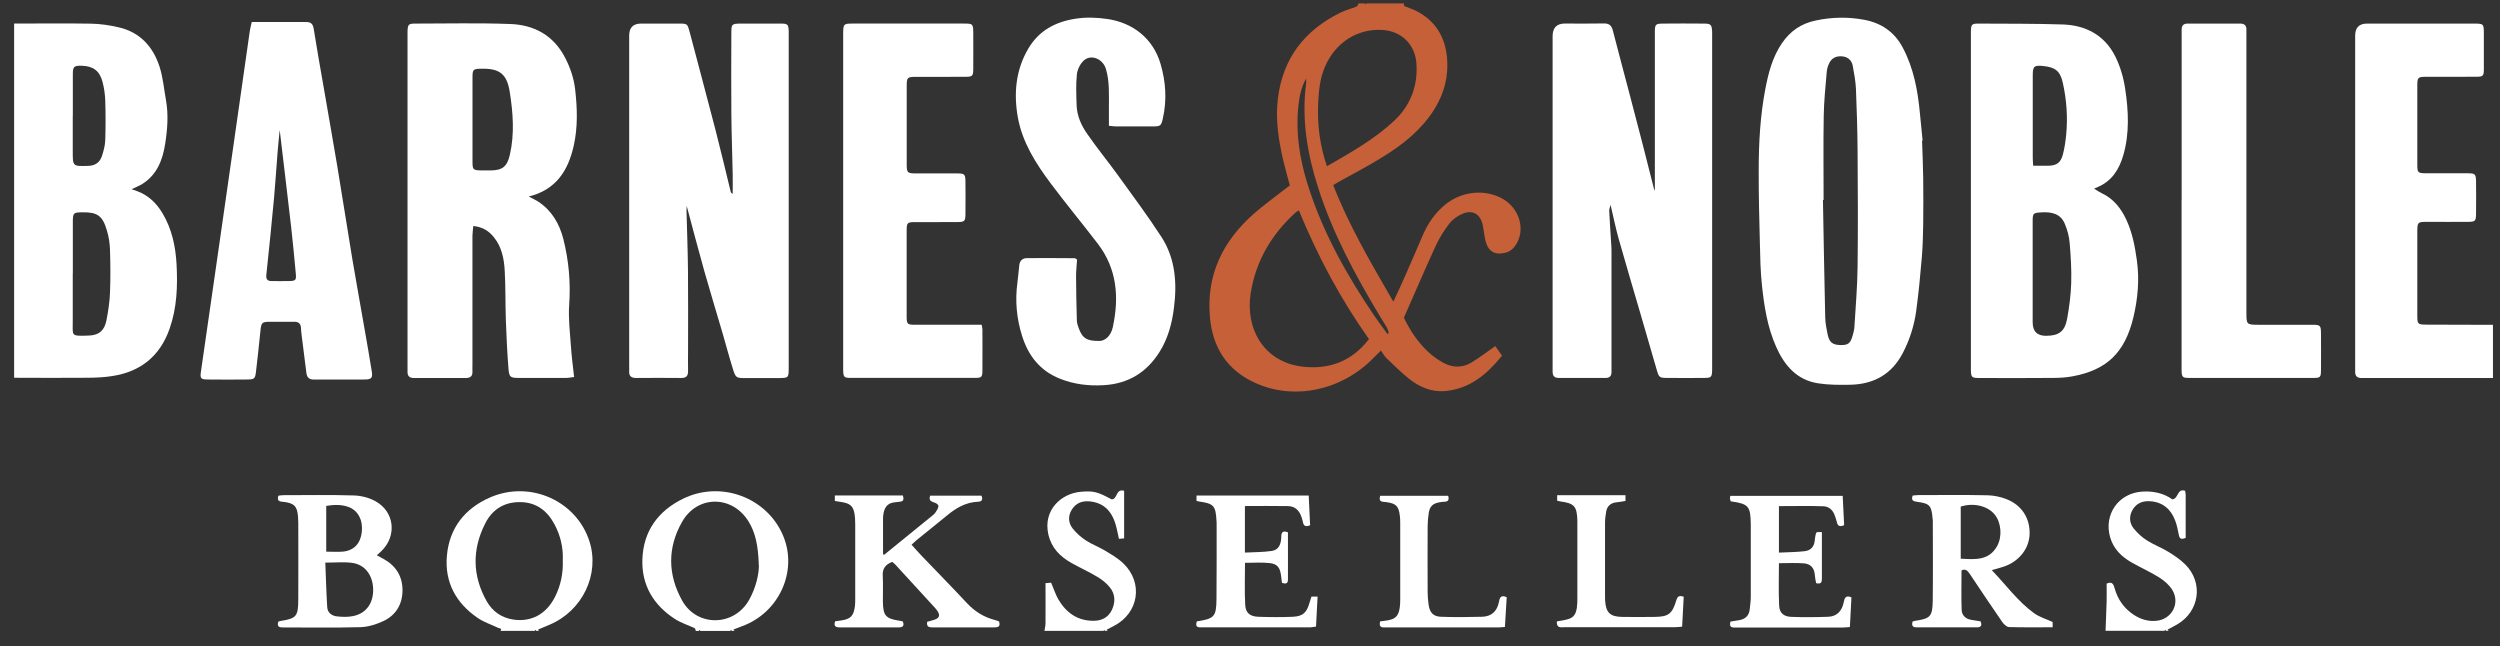
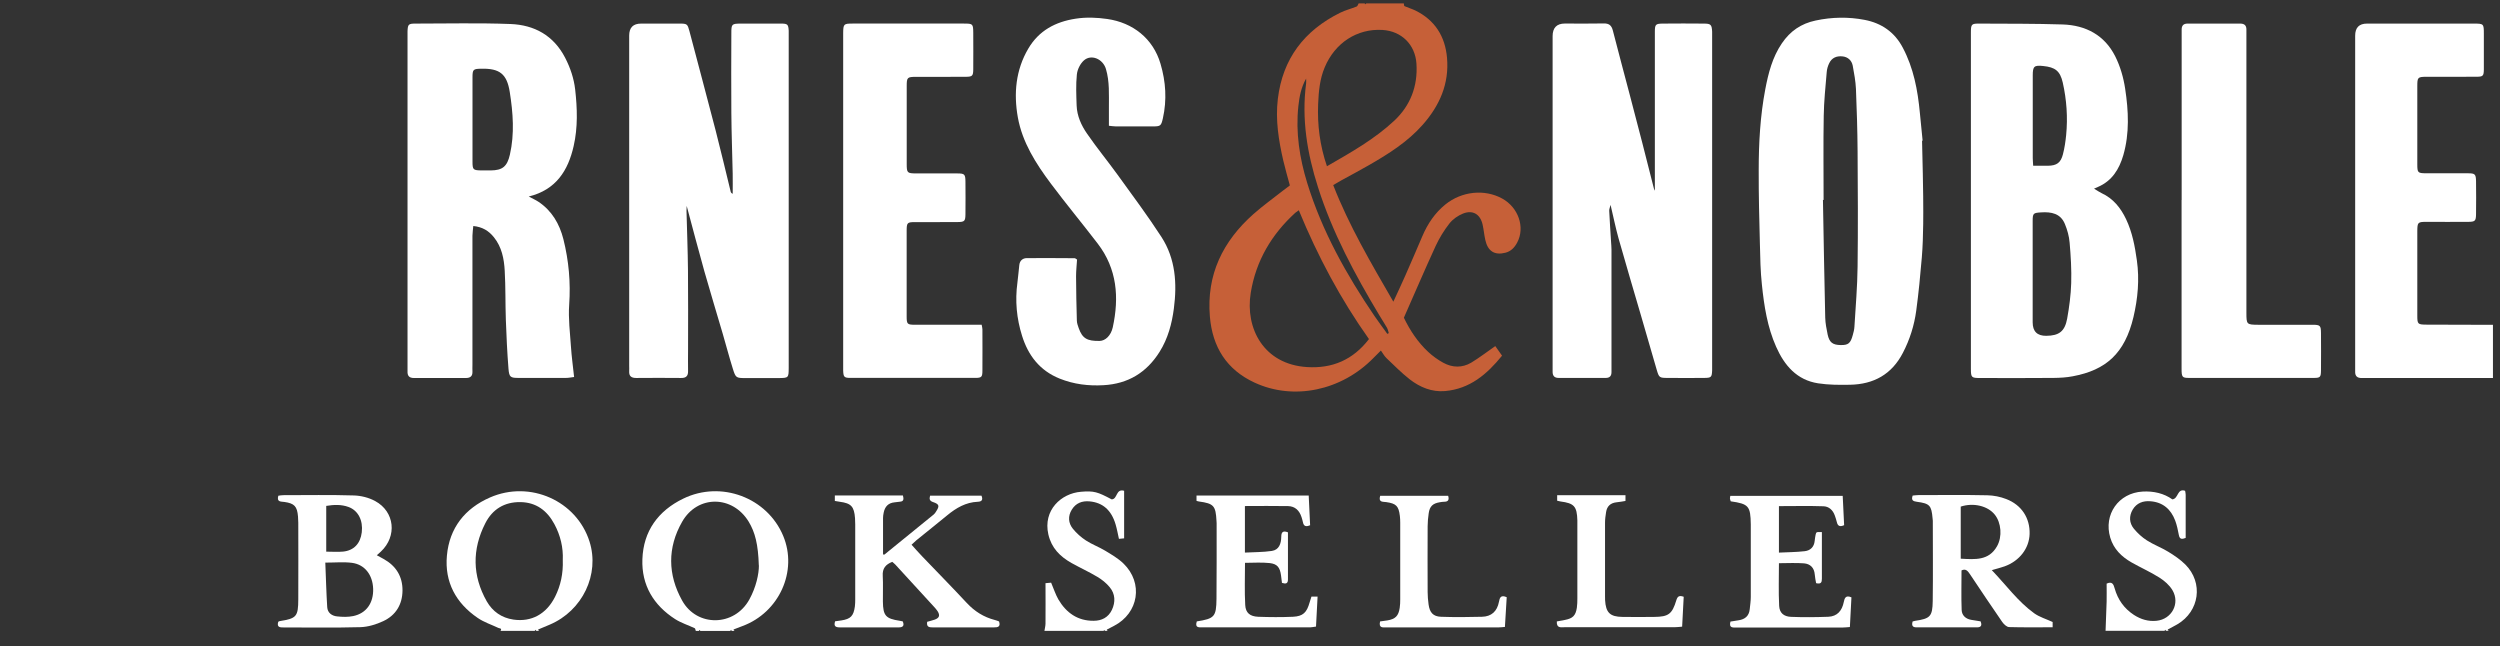
<svg xmlns="http://www.w3.org/2000/svg" width="89" height="23" viewBox="0 0 89 23" fill="none">
  <rect x="0" y="0" width="89" height="23" fill="#333333" stroke="none" />
  <g clip-path="url(#clip0_6881_8210)">
    <path d="M49.975 0.117C49.983 0.153 49.98 0.212 50.001 0.219C50.127 0.275 50.261 0.314 50.383 0.372C51.081 0.714 51.448 1.293 51.514 2.058C51.595 2.981 51.251 3.758 50.651 4.439C50.112 5.051 49.434 5.477 48.738 5.877C48.411 6.066 48.077 6.242 47.748 6.423C47.66 6.471 47.576 6.522 47.462 6.589C48.027 8.039 48.806 9.36 49.603 10.74C49.765 10.39 49.902 10.1 50.031 9.806C50.236 9.342 50.436 8.873 50.636 8.407C50.825 7.966 51.084 7.578 51.458 7.277C52.038 6.808 52.853 6.724 53.478 7.068C54.057 7.387 54.298 8.093 54.014 8.631C53.92 8.809 53.789 8.95 53.589 8.998C53.207 9.095 52.966 8.942 52.878 8.547C52.837 8.366 52.822 8.18 52.782 8.001C52.701 7.629 52.435 7.463 52.083 7.603C51.904 7.675 51.721 7.802 51.602 7.953C51.41 8.198 51.243 8.47 51.111 8.753C50.722 9.6 50.355 10.457 49.978 11.311C50.2 11.77 50.476 12.185 50.843 12.527C51.003 12.675 51.187 12.808 51.377 12.912C51.704 13.093 52.053 13.101 52.377 12.91C52.665 12.736 52.934 12.527 53.232 12.321C53.3 12.42 53.379 12.53 53.473 12.662C52.936 13.325 52.324 13.845 51.443 13.922C50.975 13.963 50.552 13.787 50.188 13.506C49.892 13.274 49.626 13.004 49.353 12.744C49.282 12.675 49.234 12.583 49.16 12.479C49.034 12.604 48.965 12.672 48.895 12.744C47.756 13.909 46.055 14.266 44.663 13.621C43.669 13.162 43.163 12.356 43.072 11.273C42.945 9.776 43.535 8.585 44.625 7.619C44.962 7.32 45.331 7.058 45.686 6.777C45.757 6.721 45.83 6.668 45.919 6.601C45.84 6.306 45.754 6.015 45.686 5.722C45.519 4.998 45.402 4.268 45.491 3.521C45.663 2.086 46.435 1.086 47.705 0.456C47.892 0.362 48.102 0.311 48.297 0.232C48.33 0.219 48.346 0.158 48.368 0.12C48.442 0.12 48.515 0.12 48.588 0.12C48.588 0.132 48.591 0.143 48.593 0.155C48.611 0.143 48.626 0.132 48.644 0.12C49.084 0.12 49.527 0.12 49.968 0.12L49.975 0.117ZM46.237 7.486C46.172 7.535 46.141 7.552 46.113 7.575C45.268 8.345 44.712 9.284 44.527 10.421C44.319 11.693 44.992 12.973 46.533 13.068C47.427 13.124 48.166 12.813 48.735 12.071C47.728 10.653 46.913 9.126 46.237 7.484V7.486ZM47.24 5.918C48.102 5.423 48.935 4.952 49.639 4.294C50.211 3.756 50.476 3.067 50.426 2.272C50.383 1.586 49.894 1.107 49.216 1.066C48.315 1.012 47.526 1.522 47.159 2.399C46.984 2.815 46.944 3.256 46.926 3.702C46.895 4.447 46.986 5.176 47.24 5.921V5.918ZM49.391 11.885C49.408 11.877 49.423 11.867 49.441 11.859C49.421 11.795 49.408 11.724 49.376 11.668C49.289 11.515 49.191 11.37 49.102 11.219C48.232 9.768 47.434 8.282 46.918 6.657C46.536 5.459 46.331 4.233 46.498 2.968C46.506 2.912 46.498 2.853 46.498 2.797C46.321 3.108 46.258 3.44 46.222 3.776C46.121 4.712 46.263 5.622 46.536 6.512C47.065 8.233 47.935 9.784 48.94 11.262C49.084 11.474 49.239 11.675 49.388 11.885H49.391Z" fill="#C66038" />
-     <path d="M0.5 0.839C1.411 0.839 2.32 0.827 3.231 0.842C3.567 0.847 3.909 0.898 4.235 0.975C4.982 1.148 5.447 1.66 5.678 2.369C5.802 2.752 5.837 3.162 5.908 3.56C6.002 4.085 5.961 4.611 5.878 5.133C5.787 5.707 5.584 6.225 5.063 6.551C4.954 6.617 4.835 6.663 4.686 6.737C4.764 6.765 4.817 6.783 4.873 6.801C5.28 6.949 5.574 7.234 5.792 7.602C6.118 8.155 6.25 8.767 6.285 9.402C6.328 10.182 6.3 10.957 6.037 11.704C5.695 12.678 5.005 13.232 4 13.387C3.711 13.433 3.415 13.446 3.122 13.448C2.249 13.456 1.376 13.451 0.503 13.448V0.839H0.5ZM2.59 9.731C2.59 10.294 2.588 10.858 2.59 11.421C2.595 11.964 2.494 11.969 3.16 11.946C3.524 11.934 3.716 11.771 3.79 11.403C3.853 11.079 3.904 10.748 3.916 10.417C3.937 9.909 3.932 9.399 3.916 8.892C3.909 8.662 3.873 8.43 3.808 8.211C3.651 7.673 3.466 7.548 2.914 7.558C2.613 7.563 2.595 7.581 2.593 7.897C2.593 8.507 2.593 9.116 2.593 9.728L2.59 9.731ZM2.59 4.119C2.59 4.544 2.59 4.97 2.59 5.393C2.59 5.926 2.59 5.919 3.129 5.906C3.385 5.901 3.554 5.786 3.63 5.552C3.689 5.368 3.742 5.177 3.747 4.985C3.762 4.514 3.762 4.042 3.747 3.573C3.739 3.354 3.706 3.129 3.651 2.918C3.549 2.522 3.314 2.351 2.914 2.341C2.633 2.334 2.593 2.367 2.593 2.65C2.59 3.139 2.593 3.629 2.593 4.119H2.59Z" fill="white" />
    <path d="M24.447 7.319C24.444 7.39 24.439 7.444 24.439 7.495C24.457 8.203 24.485 8.915 24.492 9.624C24.502 10.559 24.495 11.495 24.495 12.431C24.495 12.691 24.489 12.949 24.495 13.209C24.5 13.385 24.424 13.459 24.249 13.456C23.715 13.451 23.184 13.451 22.65 13.456C22.478 13.456 22.389 13.395 22.399 13.214C22.404 13.15 22.399 13.084 22.399 13.02C22.399 9.103 22.399 5.184 22.399 1.268C22.399 0.982 22.54 0.84 22.822 0.84C23.282 0.84 23.741 0.84 24.201 0.84C24.459 0.84 24.477 0.857 24.543 1.105C24.854 2.285 25.17 3.463 25.477 4.646C25.664 5.371 25.836 6.1 26.013 6.826C26.021 6.852 26.036 6.877 26.084 6.9C26.084 6.661 26.089 6.424 26.084 6.184C26.069 5.462 26.041 4.741 26.036 4.019C26.028 3.076 26.033 2.13 26.036 1.186C26.036 0.855 26.048 0.842 26.377 0.84C26.856 0.84 27.334 0.837 27.812 0.84C28.04 0.84 28.065 0.873 28.078 1.094C28.081 1.168 28.078 1.242 28.078 1.316C28.078 5.207 28.078 9.096 28.078 12.987C28.078 13.025 28.078 13.061 28.078 13.099C28.076 13.451 28.07 13.456 27.721 13.459C27.326 13.459 26.932 13.459 26.534 13.459C26.208 13.459 26.19 13.451 26.089 13.127C25.962 12.722 25.854 12.309 25.735 11.901C25.517 11.156 25.289 10.412 25.077 9.664C24.859 8.892 24.659 8.117 24.444 7.321L24.447 7.319Z" fill="white" />
    <path d="M18.826 6.998C18.967 7.074 19.074 7.12 19.17 7.184C19.648 7.503 19.919 7.972 20.056 8.512C20.248 9.277 20.319 10.055 20.263 10.848C20.228 11.343 20.293 11.845 20.326 12.342C20.349 12.691 20.397 13.038 20.438 13.421C20.334 13.434 20.24 13.454 20.144 13.454C19.585 13.457 19.023 13.457 18.464 13.454C18.17 13.454 18.127 13.428 18.102 13.127C18.056 12.549 18.029 11.965 18.008 11.383C17.988 10.802 18.001 10.218 17.968 9.639C17.945 9.214 17.864 8.795 17.583 8.446C17.401 8.219 17.178 8.079 16.849 8.046C16.839 8.168 16.821 8.283 16.819 8.395C16.819 9.922 16.819 11.45 16.819 12.977C16.819 13.061 16.814 13.143 16.819 13.227C16.826 13.395 16.74 13.457 16.584 13.457C15.969 13.454 15.351 13.454 14.736 13.457C14.569 13.457 14.501 13.38 14.508 13.219C14.508 13.145 14.508 13.071 14.508 12.998C14.508 9.099 14.508 5.203 14.508 1.304C14.508 1.24 14.508 1.174 14.508 1.11C14.518 0.871 14.541 0.84 14.784 0.84C15.915 0.84 17.047 0.812 18.175 0.855C19.02 0.888 19.706 1.258 20.119 2.056C20.304 2.416 20.43 2.788 20.476 3.186C20.552 3.859 20.574 4.537 20.422 5.2C20.225 6.07 19.797 6.756 18.828 6.995L18.826 6.998ZM16.821 4.229C16.821 4.736 16.821 5.246 16.821 5.753C16.821 6.044 16.844 6.062 17.138 6.067C17.247 6.067 17.358 6.067 17.467 6.067C17.892 6.065 18.056 5.924 18.152 5.506C18.322 4.762 18.264 4.017 18.148 3.278C18.046 2.627 17.783 2.434 17.138 2.446C16.844 2.451 16.821 2.469 16.821 2.76C16.819 3.25 16.821 3.739 16.821 4.229Z" fill="white" />
-     <path d="M8.963 0.784C9.634 0.784 10.267 0.786 10.902 0.784C11.076 0.784 11.14 0.858 11.168 1.026C11.279 1.73 11.405 2.431 11.527 3.132C11.686 4.053 11.848 4.97 12.003 5.891C12.188 7.003 12.36 8.117 12.544 9.229C12.684 10.057 12.835 10.886 12.979 11.715C13.068 12.214 13.154 12.717 13.235 13.219C13.273 13.451 13.227 13.507 12.995 13.51C12.387 13.515 11.783 13.51 11.175 13.512C11.003 13.512 10.927 13.438 10.907 13.27C10.864 12.903 10.813 12.536 10.768 12.171C10.748 12.005 10.722 11.84 10.715 11.674C10.704 11.506 10.616 11.452 10.461 11.455C10.168 11.457 9.874 11.452 9.578 11.455C9.33 11.46 9.303 11.495 9.275 11.745C9.224 12.243 9.173 12.737 9.113 13.234C9.082 13.487 9.055 13.507 8.796 13.51C8.336 13.515 7.878 13.515 7.417 13.51C7.136 13.51 7.116 13.477 7.157 13.204C7.364 11.776 7.569 10.351 7.774 8.923C7.956 7.65 8.138 6.381 8.321 5.108C8.51 3.772 8.7 2.436 8.893 1.102C8.908 1.003 8.936 0.906 8.961 0.789L8.963 0.784ZM9.955 4.647C9.933 4.891 9.902 5.157 9.882 5.422C9.839 5.955 9.806 6.49 9.758 7.023C9.672 7.944 9.581 8.861 9.482 9.779C9.464 9.94 9.518 10.006 9.669 10.006C9.872 10.006 10.074 10.011 10.277 10.006C10.527 10.001 10.553 9.978 10.53 9.734C10.479 9.19 10.429 8.647 10.368 8.107C10.236 6.952 10.095 5.797 9.96 4.647H9.955Z" fill="white" />
    <path d="M38.343 9.24C38.331 9.437 38.308 9.638 38.308 9.837C38.31 10.362 38.321 10.888 38.336 11.413C38.338 11.502 38.371 11.594 38.402 11.681C38.531 12.045 38.698 12.147 39.151 12.137C39.348 12.132 39.548 11.951 39.614 11.655C39.847 10.589 39.768 9.572 39.08 8.674C38.531 7.958 37.954 7.262 37.412 6.538C36.878 5.824 36.395 5.069 36.235 4.177C36.084 3.33 36.159 2.491 36.607 1.731C36.984 1.089 37.574 0.775 38.295 0.665C38.675 0.607 39.047 0.622 39.419 0.676C40.325 0.806 41.049 1.367 41.314 2.269C41.504 2.912 41.545 3.559 41.398 4.215C41.337 4.48 41.314 4.5 41.046 4.5C40.606 4.503 40.163 4.5 39.723 4.5C39.642 4.5 39.563 4.485 39.477 4.477C39.477 4.248 39.477 4.036 39.477 3.827C39.475 3.368 39.505 2.904 39.371 2.455C39.262 2.093 38.844 1.92 38.586 2.152C38.455 2.269 38.353 2.476 38.336 2.654C38.298 3.016 38.316 3.389 38.328 3.756C38.341 4.128 38.495 4.465 38.7 4.76C39.044 5.26 39.432 5.732 39.788 6.224C40.317 6.956 40.859 7.683 41.35 8.44C41.848 9.212 41.907 10.09 41.79 10.982C41.719 11.528 41.578 12.053 41.282 12.525C40.818 13.264 40.16 13.664 39.285 13.713C38.746 13.743 38.232 13.682 37.723 13.478C37.015 13.193 36.602 12.652 36.385 11.954C36.192 11.341 36.132 10.707 36.22 10.062C36.248 9.852 36.263 9.638 36.288 9.429C36.306 9.279 36.407 9.192 36.549 9.189C37.118 9.184 37.688 9.189 38.257 9.192C38.28 9.192 38.305 9.218 38.343 9.24Z" fill="white" />
    <path d="M34.947 11.559C34.959 11.633 34.974 11.676 34.974 11.722C34.974 12.211 34.979 12.704 34.974 13.193C34.974 13.423 34.944 13.453 34.716 13.453C33.236 13.456 31.758 13.456 30.277 13.453C30.05 13.453 30.027 13.42 30.017 13.196C30.014 13.132 30.017 13.066 30.017 13.002C30.017 9.103 30.017 5.205 30.017 1.306C30.017 1.26 30.017 1.214 30.017 1.168C30.022 0.857 30.037 0.839 30.348 0.839C31.672 0.839 32.995 0.839 34.319 0.839C34.635 0.839 34.645 0.852 34.648 1.168C34.648 1.604 34.653 2.038 34.648 2.474C34.645 2.701 34.615 2.731 34.39 2.734C33.803 2.739 33.213 2.734 32.626 2.736C32.294 2.736 32.279 2.752 32.279 3.076C32.279 3.993 32.279 4.909 32.279 5.827C32.279 6.158 32.294 6.171 32.621 6.174C33.107 6.174 33.595 6.174 34.081 6.174C34.339 6.174 34.367 6.204 34.37 6.462C34.374 6.852 34.374 7.239 34.37 7.63C34.367 7.872 34.337 7.902 34.096 7.905C33.59 7.91 33.086 7.905 32.58 7.907C32.299 7.907 32.279 7.928 32.277 8.206C32.277 9.223 32.277 10.243 32.277 11.263C32.277 11.541 32.299 11.561 32.58 11.561C33.279 11.564 33.977 11.561 34.676 11.561C34.757 11.561 34.84 11.561 34.949 11.561L34.947 11.559Z" fill="white" />
    <path d="M88.754 13.456C87.256 13.456 85.758 13.456 84.26 13.456C84.204 13.456 84.148 13.454 84.095 13.456C83.923 13.466 83.834 13.395 83.844 13.214C83.847 13.15 83.844 13.084 83.844 13.02C83.844 9.104 83.844 5.187 83.844 1.271C83.844 0.983 83.985 0.84 84.265 0.84C85.532 0.84 86.8 0.84 88.068 0.84C88.417 0.84 88.425 0.847 88.425 1.197C88.425 1.623 88.427 2.048 88.425 2.474C88.422 2.701 88.395 2.732 88.167 2.732C87.58 2.737 86.99 2.732 86.403 2.734C86.069 2.734 86.056 2.747 86.056 3.073C86.056 3.999 86.056 4.925 86.056 5.85C86.056 6.149 86.074 6.166 86.368 6.169C86.864 6.172 87.36 6.169 87.856 6.169C88.114 6.169 88.142 6.2 88.147 6.455C88.152 6.842 88.152 7.232 88.147 7.622C88.144 7.865 88.114 7.895 87.876 7.898C87.38 7.903 86.884 7.898 86.388 7.898C86.074 7.898 86.059 7.913 86.056 8.227C86.056 9.226 86.056 10.226 86.056 11.228C86.056 11.541 86.069 11.554 86.385 11.557C87.175 11.559 87.967 11.562 88.757 11.564V13.454L88.754 13.456Z" fill="white" />
    <path d="M58.913 6.799C58.913 6.248 58.913 5.69 58.913 5.132C58.913 3.798 58.91 2.465 58.913 1.131C58.913 0.868 58.94 0.843 59.196 0.84C59.682 0.835 60.17 0.835 60.656 0.84C60.909 0.84 60.94 0.879 60.952 1.131C60.955 1.205 60.952 1.279 60.952 1.353C60.952 5.231 60.952 9.112 60.952 12.99C60.952 13.054 60.952 13.12 60.952 13.184C60.942 13.426 60.922 13.452 60.676 13.454C60.244 13.459 59.813 13.457 59.381 13.454C59.072 13.454 59.062 13.447 58.976 13.153C58.789 12.513 58.606 11.873 58.419 11.233C58.153 10.32 57.88 9.408 57.622 8.492C57.516 8.11 57.437 7.722 57.336 7.294C57.313 7.388 57.285 7.447 57.288 7.503C57.306 7.873 57.331 8.24 57.354 8.61C57.359 8.701 57.369 8.793 57.369 8.888C57.369 10.285 57.369 11.685 57.369 13.082C57.369 13.138 57.369 13.194 57.369 13.248C57.369 13.383 57.306 13.454 57.166 13.454C56.607 13.454 56.045 13.454 55.486 13.454C55.334 13.454 55.271 13.375 55.273 13.23C55.273 13.156 55.273 13.082 55.273 13.008C55.273 9.102 55.273 5.193 55.273 1.287C55.273 0.989 55.419 0.839 55.709 0.838C56.169 0.838 56.627 0.845 57.088 0.835C57.278 0.83 57.369 0.899 57.417 1.085C57.614 1.855 57.822 2.623 58.024 3.393C58.174 3.956 58.32 4.52 58.465 5.083C58.604 5.629 58.743 6.177 58.882 6.723C58.89 6.756 58.913 6.784 58.92 6.799H58.913Z" fill="white" />
    <path d="M74.545 6.715C74.679 6.794 74.742 6.842 74.815 6.875C75.23 7.067 75.496 7.398 75.689 7.804C75.909 8.268 76.002 8.762 76.073 9.272C76.169 9.956 76.106 10.626 75.952 11.284C75.643 12.587 74.97 13.174 73.793 13.395C73.568 13.439 73.338 13.451 73.11 13.454C72.237 13.462 71.364 13.459 70.49 13.457C70.182 13.457 70.164 13.439 70.164 13.123C70.164 9.14 70.164 5.157 70.164 1.174C70.164 0.855 70.179 0.837 70.488 0.84C71.47 0.845 72.454 0.84 73.436 0.871C74.254 0.899 74.922 1.251 75.301 2.003C75.481 2.36 75.597 2.765 75.656 3.16C75.775 3.946 75.815 4.744 75.59 5.524C75.445 6.021 75.19 6.439 74.689 6.654C74.656 6.669 74.621 6.684 74.547 6.717L74.545 6.715ZM72.363 9.754C72.363 10.328 72.363 10.902 72.363 11.475C72.363 11.798 72.524 11.958 72.847 11.955C73.302 11.95 73.507 11.799 73.591 11.343C73.666 10.927 73.722 10.501 73.735 10.081C73.75 9.601 73.72 9.119 73.679 8.642C73.661 8.416 73.598 8.186 73.51 7.974C73.355 7.597 73.026 7.538 72.662 7.561C72.388 7.579 72.363 7.589 72.363 7.867C72.361 8.497 72.363 9.124 72.363 9.754ZM72.381 5.901C72.576 5.901 72.74 5.904 72.905 5.901C73.219 5.896 73.363 5.797 73.441 5.491C73.499 5.269 73.532 5.037 73.555 4.81C73.616 4.18 73.573 3.553 73.434 2.939C73.338 2.52 73.16 2.393 72.738 2.35C72.416 2.316 72.366 2.36 72.366 2.684C72.366 3.665 72.366 4.647 72.366 5.626C72.366 5.708 72.376 5.789 72.381 5.901Z" fill="white" />
-     <path d="M68.425 5.009C68.44 5.453 68.46 5.897 68.466 6.338C68.473 6.883 68.471 7.427 68.466 7.972C68.46 8.37 68.45 8.768 68.417 9.163C68.364 9.798 68.303 10.43 68.218 11.06C68.147 11.585 67.99 12.085 67.744 12.559C67.347 13.329 66.704 13.679 65.869 13.697C65.487 13.704 65.097 13.704 64.723 13.646C63.968 13.528 63.526 13.013 63.23 12.345C62.918 11.644 62.802 10.892 62.724 10.139C62.673 9.665 62.663 9.183 62.653 8.704C62.63 7.824 62.607 6.947 62.61 6.067C62.61 5.099 62.663 4.127 62.845 3.173C62.954 2.605 63.096 2.039 63.435 1.542C63.731 1.106 64.12 0.84 64.634 0.731C65.219 0.606 65.803 0.596 66.383 0.708C66.978 0.823 67.446 1.139 67.739 1.697C68.124 2.424 68.271 3.207 68.347 4.015C68.377 4.346 68.412 4.675 68.445 5.007C68.44 5.007 68.435 5.007 68.427 5.007L68.425 5.009ZM64.92 7.118C64.92 7.118 64.905 7.118 64.897 7.118C64.923 8.515 64.945 9.913 64.978 11.307C64.983 11.509 65.024 11.71 65.064 11.909C65.125 12.19 65.241 12.279 65.525 12.284C65.798 12.289 65.879 12.225 65.96 11.924C65.988 11.828 66.013 11.726 66.018 11.626C66.061 10.915 66.122 10.206 66.13 9.494C66.147 8.125 66.14 6.753 66.13 5.384C66.125 4.645 66.102 3.905 66.072 3.166C66.059 2.89 66.008 2.615 65.958 2.342C65.92 2.143 65.778 2.029 65.601 2.008C65.381 1.983 65.211 2.059 65.12 2.25C65.072 2.347 65.039 2.459 65.031 2.569C64.988 3.084 64.933 3.602 64.925 4.117C64.907 5.116 64.92 6.116 64.92 7.115V7.118Z" fill="white" />
+     <path d="M68.425 5.009C68.473 6.883 68.471 7.427 68.466 7.972C68.46 8.37 68.45 8.768 68.417 9.163C68.364 9.798 68.303 10.43 68.218 11.06C68.147 11.585 67.99 12.085 67.744 12.559C67.347 13.329 66.704 13.679 65.869 13.697C65.487 13.704 65.097 13.704 64.723 13.646C63.968 13.528 63.526 13.013 63.23 12.345C62.918 11.644 62.802 10.892 62.724 10.139C62.673 9.665 62.663 9.183 62.653 8.704C62.63 7.824 62.607 6.947 62.61 6.067C62.61 5.099 62.663 4.127 62.845 3.173C62.954 2.605 63.096 2.039 63.435 1.542C63.731 1.106 64.12 0.84 64.634 0.731C65.219 0.606 65.803 0.596 66.383 0.708C66.978 0.823 67.446 1.139 67.739 1.697C68.124 2.424 68.271 3.207 68.347 4.015C68.377 4.346 68.412 4.675 68.445 5.007C68.44 5.007 68.435 5.007 68.427 5.007L68.425 5.009ZM64.92 7.118C64.92 7.118 64.905 7.118 64.897 7.118C64.923 8.515 64.945 9.913 64.978 11.307C64.983 11.509 65.024 11.71 65.064 11.909C65.125 12.19 65.241 12.279 65.525 12.284C65.798 12.289 65.879 12.225 65.96 11.924C65.988 11.828 66.013 11.726 66.018 11.626C66.061 10.915 66.122 10.206 66.13 9.494C66.147 8.125 66.14 6.753 66.13 5.384C66.125 4.645 66.102 3.905 66.072 3.166C66.059 2.89 66.008 2.615 65.958 2.342C65.92 2.143 65.778 2.029 65.601 2.008C65.381 1.983 65.211 2.059 65.12 2.25C65.072 2.347 65.039 2.459 65.031 2.569C64.988 3.084 64.933 3.602 64.925 4.117C64.907 5.116 64.92 6.116 64.92 7.115V7.118Z" fill="white" />
    <path d="M77.667 7.12C77.667 5.185 77.667 3.249 77.667 1.314C77.667 1.23 77.669 1.148 77.667 1.064C77.664 0.919 77.722 0.84 77.877 0.84C78.502 0.84 79.127 0.84 79.752 0.84C79.901 0.84 79.975 0.906 79.972 1.057C79.972 1.148 79.972 1.243 79.972 1.335C79.972 4.557 79.972 7.778 79.972 11.001C79.972 11.047 79.972 11.093 79.972 11.139C79.972 11.549 79.982 11.559 80.39 11.562C81.032 11.562 81.675 11.562 82.32 11.562C82.601 11.562 82.624 11.587 82.627 11.86C82.629 12.304 82.632 12.75 82.627 13.194C82.624 13.426 82.599 13.454 82.371 13.454C80.891 13.456 79.413 13.456 77.932 13.454C77.684 13.454 77.664 13.426 77.664 13.12C77.664 11.174 77.664 9.231 77.664 7.286C77.664 7.23 77.664 7.174 77.664 7.12H77.667Z" fill="white" />
    <path d="M24.77 22.459C24.757 22.426 24.754 22.375 24.732 22.364C24.501 22.255 24.251 22.178 24.036 22.041C23.266 21.546 22.836 20.832 22.869 19.909C22.904 18.904 23.431 18.185 24.322 17.752C25.67 17.094 27.313 17.713 27.882 19.078C28.406 20.332 27.738 21.806 26.43 22.288C26.328 22.326 26.227 22.367 26.126 22.405C26.118 22.408 26.111 22.426 26.113 22.428C26.123 22.441 26.139 22.451 26.151 22.461H26.04C26.04 22.448 26.04 22.436 26.04 22.423C26.022 22.436 26.004 22.448 25.987 22.461H24.939C24.921 22.448 24.904 22.436 24.886 22.426C24.886 22.438 24.886 22.451 24.883 22.461H24.772L24.77 22.459ZM27.014 20.133C26.991 19.373 26.88 18.95 26.655 18.575C26.08 17.627 24.833 17.614 24.284 18.575C23.757 19.496 23.77 20.46 24.286 21.383C24.812 22.326 26.144 22.313 26.678 21.339C26.921 20.898 27.017 20.427 27.017 20.133H27.014Z" fill="white" />
    <path d="M17.818 22.459C17.881 22.363 17.79 22.375 17.744 22.355C17.497 22.238 17.228 22.151 17.006 21.998C16.231 21.47 15.824 20.723 15.91 19.78C15.998 18.793 16.553 18.099 17.446 17.709C18.871 17.087 20.526 17.829 20.986 19.277C21.358 20.445 20.738 21.743 19.569 22.238C19.435 22.294 19.301 22.35 19.169 22.406C19.162 22.408 19.154 22.426 19.157 22.429C19.169 22.442 19.184 22.449 19.197 22.459H19.086C19.086 22.447 19.081 22.434 19.081 22.419C19.066 22.431 19.048 22.444 19.033 22.459H17.82H17.818ZM20.035 19.938C20.055 19.499 19.954 19.061 19.734 18.655C19.476 18.176 19.088 17.883 18.526 17.875C17.954 17.867 17.529 18.132 17.276 18.63C16.803 19.558 16.813 20.499 17.329 21.409C17.535 21.768 17.856 21.995 18.276 22.057C18.916 22.151 19.448 21.863 19.759 21.248C19.961 20.845 20.052 20.415 20.035 19.938Z" fill="white" />
    <path d="M74.958 22.46C74.971 22.113 74.986 21.764 74.996 21.417C75.001 21.205 74.996 20.994 74.996 20.777C75.194 20.685 75.242 20.802 75.282 20.948C75.394 21.346 75.621 21.664 75.965 21.889C76.211 22.049 76.482 22.131 76.775 22.1C77.314 22.044 77.618 21.483 77.34 21.012C77.233 20.831 77.054 20.675 76.871 20.56C76.552 20.359 76.206 20.206 75.879 20.02C75.528 19.818 75.247 19.548 75.125 19.14C74.88 18.316 75.421 17.549 76.274 17.5C76.671 17.477 77.036 17.564 77.337 17.778C77.56 17.748 77.501 17.378 77.79 17.472C77.798 17.523 77.81 17.567 77.81 17.613C77.81 18.12 77.81 18.63 77.81 19.15C77.681 19.199 77.598 19.209 77.567 19.046C77.534 18.875 77.499 18.699 77.438 18.536C77.286 18.128 76.998 17.88 76.56 17.845C76.294 17.822 76.064 17.906 75.922 18.145C75.788 18.375 75.801 18.62 75.965 18.821C76.097 18.982 76.256 19.127 76.431 19.239C76.671 19.392 76.942 19.492 77.185 19.64C77.403 19.772 77.62 19.92 77.8 20.099C78.445 20.746 78.304 21.761 77.514 22.225C77.405 22.289 77.291 22.345 77.18 22.406C77.175 22.409 77.167 22.429 77.17 22.429C77.183 22.439 77.198 22.45 77.213 22.457H77.102C77.102 22.445 77.102 22.432 77.102 22.419L77.049 22.457H74.953L74.958 22.46Z" fill="white" />
    <path d="M37.182 22.459C37.195 22.372 37.22 22.283 37.22 22.197C37.225 21.725 37.22 21.253 37.22 20.761C37.296 20.753 37.362 20.748 37.42 20.743C37.511 20.955 37.575 21.159 37.678 21.34C37.959 21.817 38.367 22.105 38.933 22.1C39.219 22.1 39.455 21.982 39.584 21.712C39.715 21.432 39.705 21.143 39.505 20.904C39.386 20.758 39.23 20.634 39.068 20.537C38.769 20.358 38.45 20.213 38.144 20.042C37.739 19.812 37.433 19.512 37.321 19.024C37.127 18.165 37.774 17.564 38.483 17.507C38.944 17.469 39.073 17.51 39.576 17.778C39.791 17.77 39.718 17.385 40.019 17.472V19.165C39.966 19.17 39.908 19.175 39.834 19.183C39.794 19.004 39.764 18.833 39.715 18.668C39.566 18.163 39.26 17.892 38.789 17.849C38.521 17.824 38.298 17.91 38.154 18.147C38.012 18.379 38.032 18.622 38.194 18.823C38.324 18.984 38.488 19.129 38.66 19.241C38.875 19.381 39.121 19.471 39.341 19.603C39.569 19.741 39.804 19.876 39.994 20.06C40.71 20.753 40.54 21.827 39.655 22.283C39.574 22.324 39.493 22.367 39.414 22.408C39.407 22.411 39.399 22.428 39.402 22.431C39.414 22.444 39.427 22.451 39.442 22.464H39.331C39.331 22.464 39.326 22.441 39.323 22.428C39.308 22.441 39.29 22.451 39.275 22.464H37.18L37.182 22.459Z" fill="white" />
    <path d="M68.086 22.125C68.122 22.117 68.147 22.107 68.175 22.102C68.714 22.023 68.797 21.949 68.805 21.396C68.818 20.442 68.808 19.491 68.808 18.537C68.808 18.509 68.803 18.481 68.8 18.456C68.76 17.994 68.701 17.925 68.243 17.864C68.107 17.846 68.031 17.811 68.091 17.642C68.155 17.637 68.228 17.625 68.299 17.625C69.116 17.625 69.934 17.614 70.751 17.632C70.976 17.637 71.209 17.683 71.419 17.765C71.971 17.976 72.27 18.445 72.254 19.009C72.239 19.521 71.895 19.97 71.364 20.162C71.23 20.21 71.088 20.243 70.908 20.297C71.424 20.835 71.839 21.416 72.419 21.834C72.609 21.969 72.847 22.038 73.074 22.143V22.331C72.548 22.331 72.037 22.339 71.523 22.324C71.437 22.321 71.336 22.222 71.278 22.14C70.89 21.579 70.511 21.011 70.131 20.442C70.053 20.325 69.979 20.233 69.83 20.307C69.83 20.781 69.817 21.25 69.835 21.717C69.843 21.906 69.977 22.033 70.174 22.066C70.283 22.084 70.392 22.102 70.508 22.12C70.564 22.255 70.536 22.334 70.379 22.334C69.663 22.334 68.947 22.334 68.231 22.334C68.094 22.334 68.046 22.278 68.089 22.125H68.086ZM69.802 19.889C70.313 19.917 70.802 19.963 71.093 19.448C71.288 19.106 71.245 18.609 71.014 18.321C70.764 18.009 70.253 17.887 69.802 18.035V19.889Z" fill="white" />
    <path d="M32.144 17.638C32.177 17.766 32.177 17.85 32.041 17.86C31.977 17.865 31.914 17.875 31.848 17.883C31.623 17.903 31.502 18.036 31.459 18.25C31.446 18.314 31.436 18.378 31.436 18.441C31.436 18.875 31.436 19.308 31.436 19.737C31.466 19.742 31.479 19.747 31.484 19.744C32.071 19.27 32.656 18.793 33.24 18.316C33.276 18.288 33.301 18.248 33.326 18.207C33.453 18.013 33.44 17.949 33.215 17.873C33.096 17.832 33.076 17.771 33.111 17.646H34.941C34.999 17.784 34.961 17.858 34.809 17.863C34.384 17.88 34.04 18.082 33.721 18.345C33.359 18.643 32.99 18.936 32.625 19.232C32.57 19.278 32.519 19.329 32.451 19.392C32.582 19.538 32.704 19.675 32.828 19.805C33.357 20.359 33.896 20.904 34.417 21.465C34.698 21.766 35.022 21.97 35.417 22.072C35.47 22.085 35.52 22.105 35.566 22.123C35.629 22.312 35.525 22.337 35.384 22.335C34.943 22.335 34.501 22.335 34.06 22.335C33.774 22.335 33.491 22.335 33.205 22.335C33.083 22.335 32.977 22.325 33.007 22.136C33.093 22.111 33.19 22.09 33.281 22.057C33.443 21.996 33.471 21.907 33.377 21.756C33.341 21.703 33.298 21.652 33.255 21.606C32.795 21.101 32.332 20.599 31.871 20.096C31.841 20.063 31.803 20.038 31.765 20.002C31.529 20.094 31.408 20.236 31.426 20.502C31.443 20.805 31.426 21.114 31.431 21.417C31.438 21.922 31.532 22.024 32.031 22.1C32.066 22.105 32.101 22.113 32.137 22.121C32.203 22.271 32.147 22.335 31.998 22.335C31.767 22.335 31.537 22.335 31.309 22.335C30.841 22.335 30.37 22.332 29.902 22.335C29.75 22.335 29.672 22.297 29.73 22.118C29.806 22.108 29.877 22.098 29.948 22.088C30.282 22.037 30.388 21.93 30.434 21.588C30.444 21.506 30.446 21.422 30.446 21.338C30.446 20.448 30.446 19.561 30.446 18.671C30.446 18.597 30.444 18.523 30.439 18.449C30.408 18.031 30.302 17.916 29.895 17.863C29.841 17.855 29.788 17.845 29.72 17.834V17.638H32.139H32.144Z" fill="white" />
    <path d="M9.908 22.133C9.936 22.12 9.943 22.113 9.951 22.113C10.556 22.016 10.617 21.955 10.619 21.33C10.624 20.422 10.619 19.517 10.619 18.609C10.619 18.535 10.614 18.461 10.609 18.387C10.579 18.025 10.48 17.921 10.126 17.87C10.004 17.852 9.842 17.88 9.908 17.648C9.964 17.64 10.027 17.628 10.088 17.628C10.923 17.628 11.76 17.612 12.595 17.638C12.851 17.645 13.129 17.714 13.355 17.837C14.053 18.214 14.142 19.089 13.562 19.634C13.522 19.673 13.481 19.708 13.415 19.767C13.507 19.818 13.58 19.859 13.656 19.899C14.099 20.144 14.334 20.524 14.329 21.026C14.324 21.521 14.089 21.906 13.643 22.113C13.393 22.23 13.104 22.319 12.828 22.327C11.92 22.352 11.011 22.337 10.1 22.337C9.971 22.337 9.847 22.337 9.905 22.136L9.908 22.133ZM11.581 20.032C11.604 20.573 11.616 21.095 11.649 21.616C11.662 21.82 11.819 21.927 12.003 21.944C12.193 21.965 12.39 21.97 12.575 21.932C13.043 21.835 13.302 21.462 13.284 20.955C13.266 20.465 12.985 20.096 12.53 20.037C12.236 19.999 11.932 20.029 11.581 20.029V20.032ZM11.614 19.639C11.834 19.639 12.026 19.655 12.213 19.637C12.598 19.599 12.831 19.349 12.879 18.951C12.93 18.53 12.752 18.173 12.406 18.048C12.153 17.956 11.889 17.964 11.614 18.01V19.639Z" fill="white" />
    <path d="M65.6 17.645C65.618 18.005 65.635 18.352 65.651 18.696C65.504 18.762 65.425 18.732 65.392 18.589C65.375 18.507 65.344 18.428 65.319 18.352C65.251 18.158 65.107 18.028 64.914 18.023C64.393 18.005 63.872 18.018 63.33 18.018V19.673C63.651 19.657 63.953 19.657 64.251 19.622C64.449 19.599 64.583 19.471 64.603 19.254C64.611 19.18 64.621 19.107 64.636 19.035C64.659 18.936 64.661 18.936 64.859 18.943C64.859 19.191 64.859 19.438 64.859 19.685C64.859 19.991 64.856 20.297 64.859 20.603C64.859 20.728 64.831 20.805 64.654 20.761C64.638 20.67 64.613 20.562 64.606 20.455C64.588 20.211 64.444 20.073 64.221 20.055C63.932 20.032 63.639 20.05 63.33 20.05C63.33 20.557 63.312 21.062 63.338 21.567C63.35 21.82 63.502 21.95 63.763 21.96C64.203 21.978 64.646 21.973 65.086 21.957C65.405 21.945 65.577 21.741 65.638 21.434C65.666 21.299 65.704 21.174 65.911 21.266C65.894 21.608 65.876 21.955 65.856 22.322C65.76 22.329 65.678 22.34 65.597 22.34C64.337 22.34 63.08 22.34 61.819 22.34C61.69 22.34 61.541 22.363 61.604 22.128C61.698 22.113 61.797 22.095 61.893 22.082C62.118 22.049 62.265 21.932 62.29 21.692C62.305 21.544 62.328 21.399 62.328 21.251C62.33 20.399 62.328 19.548 62.328 18.696C62.328 18.686 62.328 18.678 62.328 18.668C62.318 18.015 62.255 17.939 61.614 17.847C61.607 17.821 61.592 17.788 61.586 17.755C61.584 17.73 61.592 17.702 61.599 17.653H65.6V17.645Z" fill="white" />
    <path d="M42.601 22.123C43.234 22.023 43.3 21.959 43.307 21.317C43.317 20.419 43.31 19.522 43.312 18.624C43.312 18.596 43.31 18.568 43.307 18.54C43.279 18.005 43.209 17.926 42.69 17.854C42.662 17.852 42.637 17.842 42.596 17.831V17.64H46.59C46.607 18 46.622 18.346 46.64 18.698C46.501 18.757 46.415 18.744 46.385 18.594C46.372 18.53 46.352 18.469 46.334 18.408C46.258 18.173 46.104 18.023 45.856 18.017C45.352 18.007 44.848 18.015 44.319 18.015V19.672C44.643 19.654 44.962 19.66 45.274 19.614C45.537 19.575 45.608 19.354 45.613 19.111C45.615 18.969 45.651 18.872 45.851 18.951C45.851 19.264 45.851 19.586 45.851 19.907C45.851 20.147 45.851 20.389 45.851 20.628C45.851 20.779 45.775 20.794 45.638 20.751C45.628 20.667 45.618 20.575 45.605 20.486C45.567 20.203 45.474 20.075 45.198 20.045C44.909 20.014 44.618 20.037 44.322 20.037C44.322 20.547 44.302 21.044 44.33 21.539C44.345 21.822 44.502 21.944 44.79 21.957C45.203 21.972 45.618 21.975 46.03 21.957C46.39 21.939 46.521 21.806 46.622 21.447C46.643 21.376 46.665 21.307 46.688 21.238H46.906C46.886 21.6 46.868 21.949 46.85 22.306C46.764 22.317 46.703 22.332 46.643 22.334C45.365 22.334 44.089 22.334 42.811 22.334C42.682 22.334 42.53 22.355 42.606 22.123H42.601Z" fill="white" />
    <path d="M51.553 17.645C51.596 17.786 51.563 17.86 51.422 17.862C51.366 17.862 51.313 17.87 51.257 17.88C51.007 17.921 50.898 18.023 50.862 18.27C50.84 18.426 50.824 18.584 50.824 18.739C50.819 19.517 50.822 20.295 50.824 21.073C50.824 21.22 50.837 21.368 50.857 21.516C50.895 21.802 51.017 21.947 51.298 21.957C51.783 21.975 52.272 21.97 52.758 21.957C53.097 21.95 53.299 21.761 53.363 21.424C53.388 21.284 53.426 21.164 53.639 21.261C53.618 21.605 53.598 21.96 53.575 22.319C53.477 22.327 53.413 22.335 53.35 22.335C52.019 22.335 50.685 22.335 49.354 22.335C49.233 22.335 49.073 22.368 49.131 22.123C49.215 22.11 49.303 22.1 49.389 22.087C49.675 22.039 49.787 21.929 49.83 21.639C49.845 21.539 49.848 21.434 49.848 21.335C49.848 20.427 49.848 19.522 49.848 18.614C49.848 18.53 49.845 18.449 49.835 18.365C49.792 18.013 49.703 17.926 49.352 17.875C49.233 17.857 49.063 17.893 49.134 17.651H51.553V17.645Z" fill="white" />
    <path d="M57.867 17.637V17.834C57.759 17.852 57.652 17.872 57.546 17.882C57.336 17.905 57.209 18.02 57.177 18.229C57.156 18.357 57.139 18.487 57.139 18.614C57.136 19.484 57.139 20.356 57.139 21.225C57.139 21.271 57.139 21.317 57.141 21.363C57.166 21.809 57.316 21.957 57.759 21.962C58.136 21.967 58.513 21.967 58.89 21.962C59.398 21.957 59.528 21.863 59.677 21.37C59.72 21.23 59.778 21.187 59.94 21.245C59.922 21.585 59.905 21.929 59.884 22.309C59.793 22.316 59.705 22.329 59.616 22.329C58.31 22.329 57.007 22.329 55.701 22.329C55.577 22.329 55.408 22.375 55.423 22.123C55.522 22.105 55.618 22.09 55.714 22.069C55.99 22.016 56.093 21.916 56.136 21.636C56.152 21.526 56.154 21.414 56.154 21.304C56.154 20.414 56.154 19.527 56.154 18.637C56.154 18.599 56.154 18.563 56.154 18.525C56.139 18.023 56.04 17.916 55.552 17.852C55.517 17.847 55.481 17.836 55.435 17.826V17.63H57.87L57.867 17.637Z" fill="white" />
  </g>
  <defs>
    <clipPath id="clip0_6881_8210">
      <rect width="88.249" height="22.341" fill="white" transform="translate(0.5 0.117)" />
    </clipPath>
  </defs>
</svg>